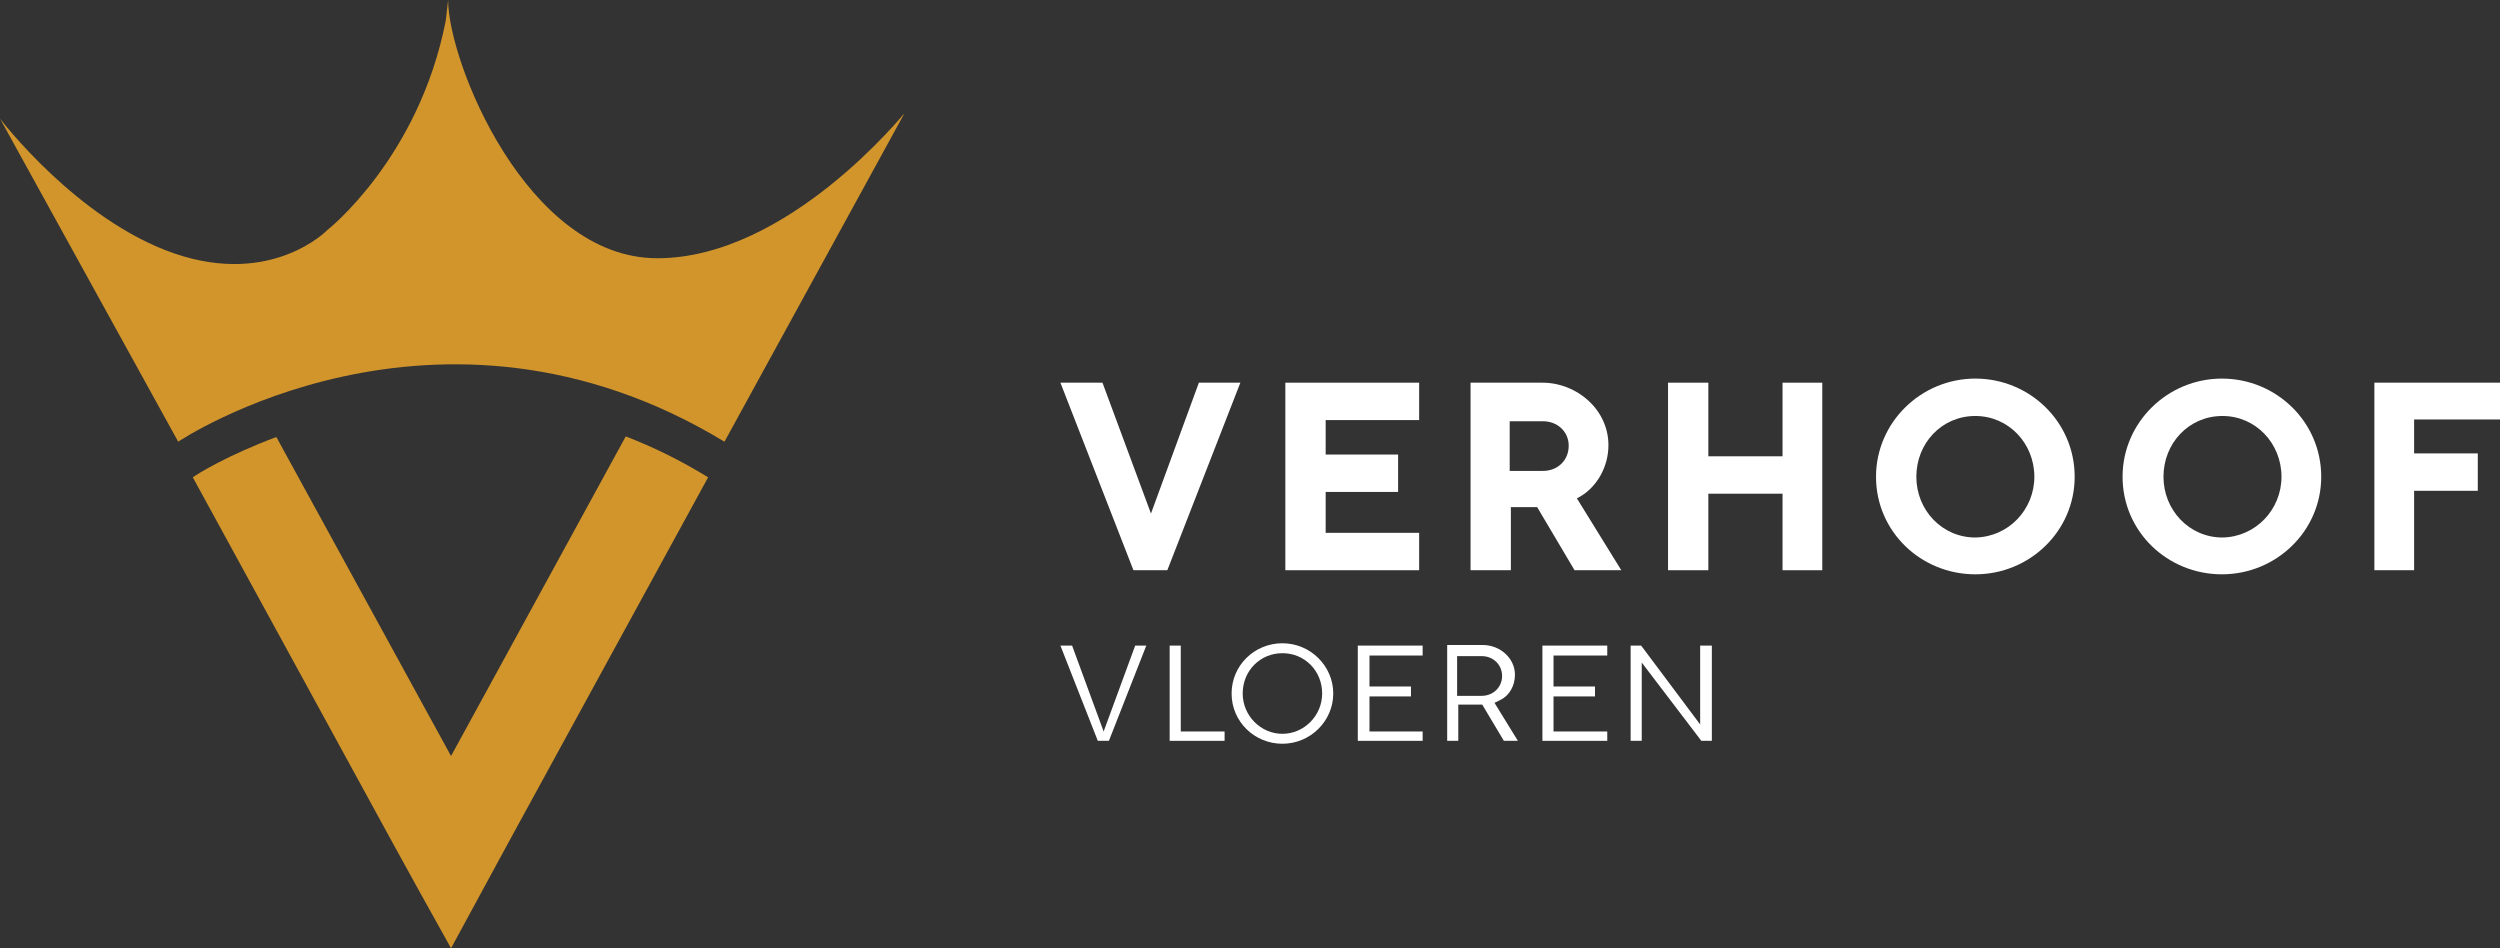
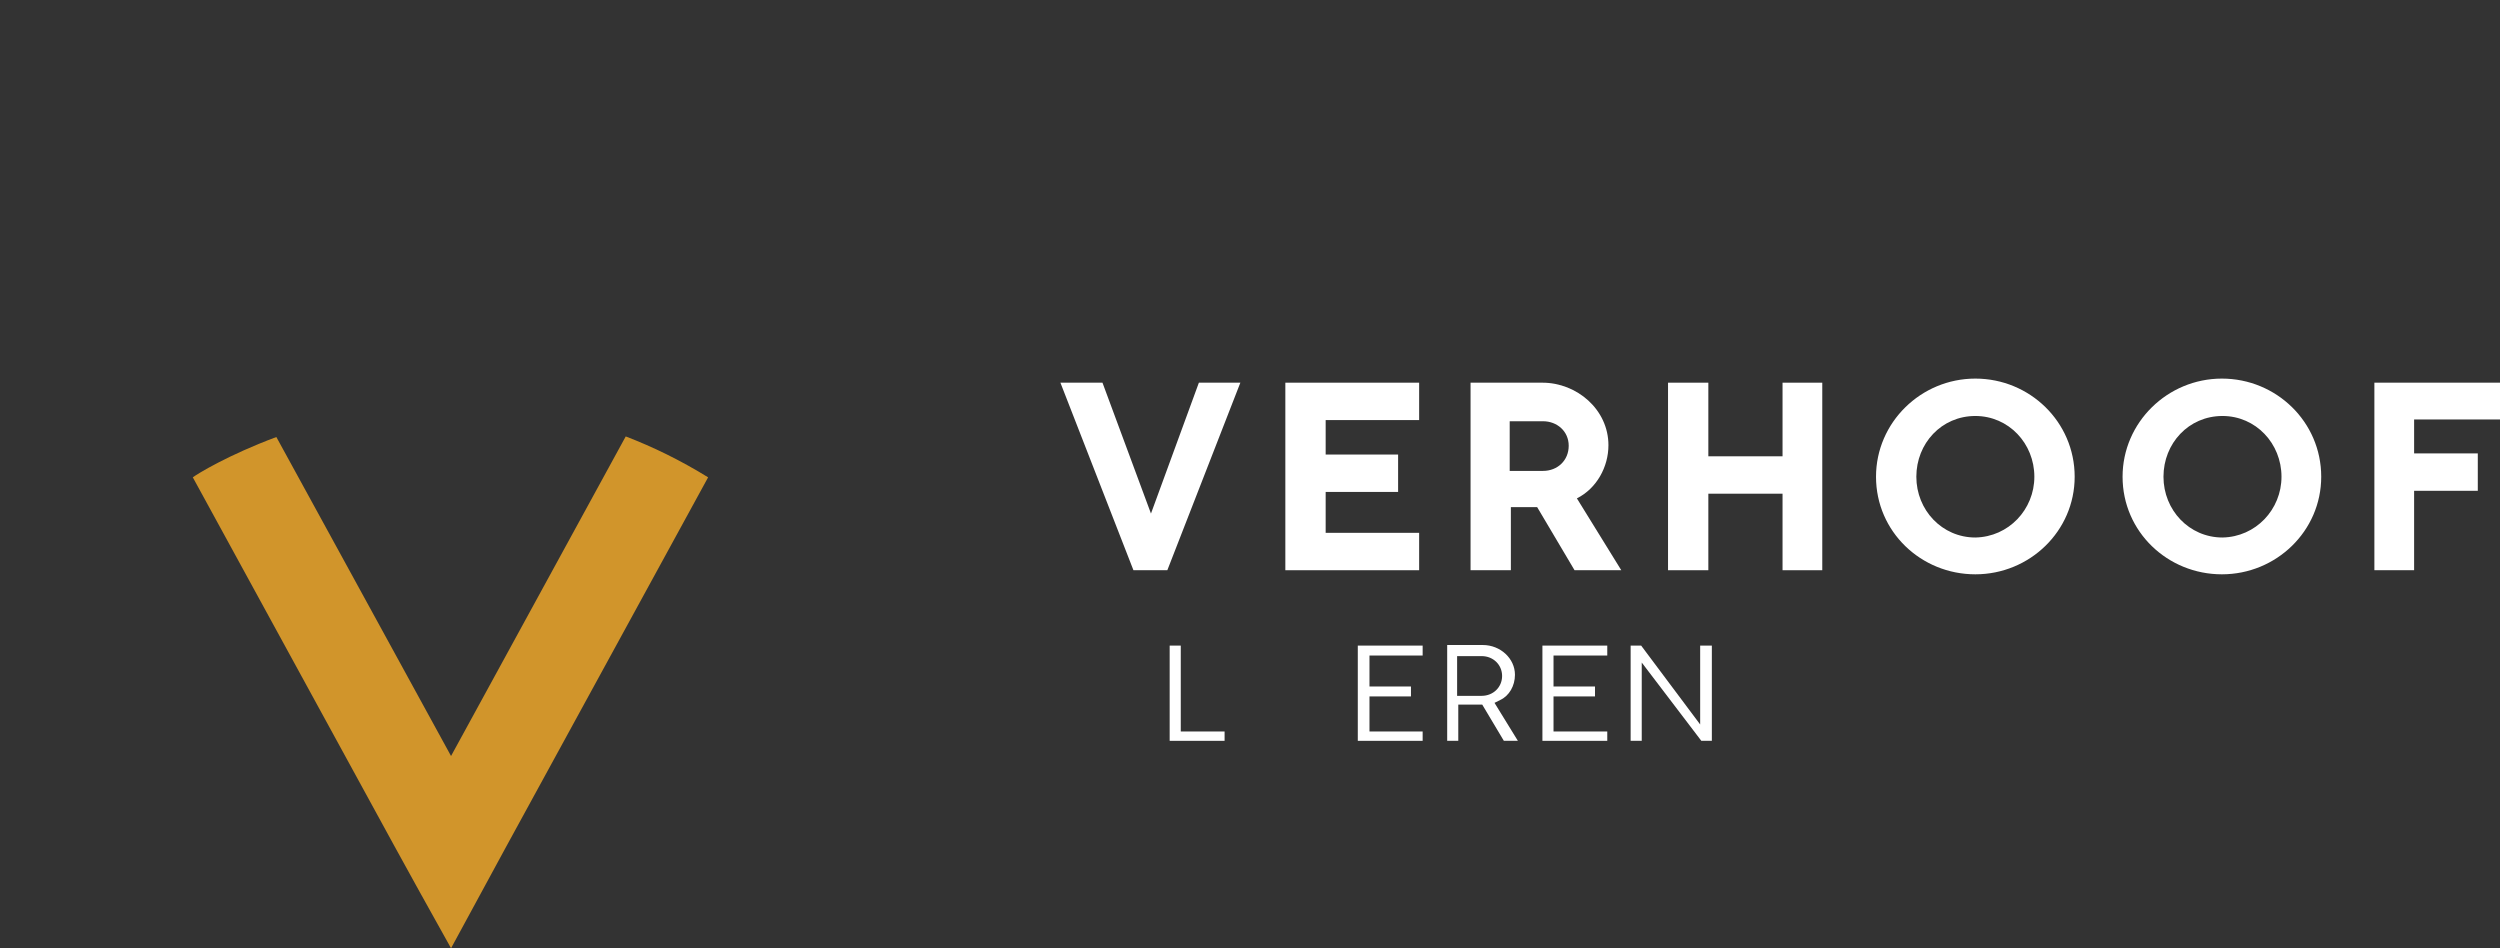
<svg xmlns="http://www.w3.org/2000/svg" id="Laag_1" x="0px" y="0px" viewBox="0 0 427.9 162.3" style="enable-background:new 0 0 427.9 162.3;" xml:space="preserve">
  <rect x="0" y="0" width="427.9" height="162.3" fill="#333333" stroke="none" />
  <style type="text/css">	.st0{fill:#D1952B;}	.st1{fill:#FFFFFF;}</style>
  <g>
    <g>
-       <path class="st0" d="M112.5,44.2C90.2,44.2,76.7,10.6,76.7,0l-0.4,3.5C71.7,27.1,56,39.4,56,39.4s-9.4,9.7-26.1,4   C13.2,37.7,0,20.3,0,20.3l30.5,55.3c0,0,44.3-29.8,93.5,0l30.8-56.2C154.8,19.3,134.9,44.2,112.5,44.2z" />
      <path class="st0" d="M107.1,74.7l-29.9,54.7L47.3,74.8c-8.3,3.1-13.5,6.3-14.3,6.9l34.5,63.1l0,0l0,0l4.3,7.8h0l5.4,9.7l9.5-17.5   l0,0l34.5-63.1C116.5,78.8,111.8,76.5,107.1,74.7z" />
    </g>
    <g>
      <path class="st1" d="M212.3,65.5l-12.5,32.1H194l-12.5-32.1h7.2l8.3,22.4l8.2-22.4H212.3z" />
      <path class="st1" d="M242.9,65.5v6.4h-16v5.9h12.4v6.4h-12.4v7h16v6.4h-22.9V65.5H242.9z" />
      <path class="st1" d="M263.1,86.8h-4.5v10.8h-6.9V65.5h12.3c5.9,0,11.3,4.6,11.3,10.7c0,3.7-2,7.4-5.4,9.1l7.6,12.3h-8L263.1,86.8z    M258.4,80.6h5.7c2.5,0,4.4-1.8,4.4-4.3c0-2.5-2-4.2-4.4-4.2h-5.7V80.6z" />
      <path class="st1" d="M292.4,65.5v12.6h12.7V65.5h6.8v32.1h-6.8V84.5h-12.7v13.1h-6.9V65.5H292.4z" />
      <path class="st1" d="M338.1,98.3c-9.3,0-17-7.3-17-16.7c0-9.3,7.7-16.8,17-16.8c9.3,0,17,7.4,17,16.8   C355.1,90.9,347.4,98.3,338.1,98.3z M348.2,81.6c0-5.7-4.4-10.4-10.1-10.4c-5.8,0-10.1,4.7-10.1,10.4c0,5.7,4.4,10.4,10.1,10.4   C343.8,91.9,348.2,87.2,348.2,81.6z" />
      <path class="st1" d="M380.3,98.3c-9.3,0-17-7.3-17-16.7c0-9.3,7.7-16.8,17-16.8c9.3,0,17,7.4,17,16.8   C397.3,90.9,389.6,98.3,380.3,98.3z M390.5,81.6c0-5.7-4.4-10.4-10.1-10.4c-5.8,0-10.1,4.7-10.1,10.4c0,5.7,4.4,10.4,10.1,10.4   C386.1,91.9,390.5,87.2,390.5,81.6z" />
      <path class="st1" d="M427.9,65.5v6.3h-14.7v5.8h10.9V84h-10.9v13.6h-6.8V65.5H427.9z" />
    </g>
    <g>
-       <polygon class="st1" points="187.9,126.8 181.5,110.5 183.5,110.5 188.9,125.2 194.3,110.5 196.2,110.5 189.8,126.8   " />
      <polygon class="st1" points="200.2,126.8 200.2,110.5 202.1,110.5 202.1,125.2 209.6,125.2 209.6,126.8   " />
-       <path class="st1" d="M219.5,127.3c-4.8,0-8.7-3.8-8.7-8.6c0-4.8,3.9-8.6,8.7-8.6c4.8,0,8.7,3.9,8.7,8.6   C228.2,123.4,224.3,127.3,219.5,127.3z M219.5,111.8c-3.8,0-6.8,3-6.8,6.9c0,3.8,3.1,6.9,6.8,6.9s6.8-3.1,6.8-6.9   C226.3,114.8,223.3,111.8,219.5,111.8z" />
      <polygon class="st1" points="232.4,126.8 232.4,110.5 243.5,110.5 243.5,112.2 234.4,112.2 234.4,117.5 241.5,117.5 241.5,119.2    234.4,119.2 234.4,125.2 243.5,125.2 243.5,126.8   " />
      <path class="st1" d="M257.4,126.8l-3.7-6.2h-4.1v6.2h-1.9v-16.4h6.1c3,0,5.5,2.3,5.5,5.1c0,1.9-1,3.6-2.5,4.3l-1,0.5l4,6.5H257.4z    M249.4,119.1h4.2c2,0,3.5-1.5,3.5-3.4c0-1.9-1.5-3.4-3.5-3.4h-4.2V119.1z" />
      <polygon class="st1" points="264,126.8 264,110.5 275.1,110.5 275.1,112.2 265.9,112.2 265.9,117.5 273,117.5 273,119.2    265.9,119.2 265.9,125.2 275.1,125.2 275.1,126.8   " />
      <polygon class="st1" points="291.2,126.8 281,113.4 281,126.8 279.1,126.8 279.1,110.5 280.9,110.5 291,124 291,110.5 293,110.5    293,126.8   " />
    </g>
  </g>
</svg>